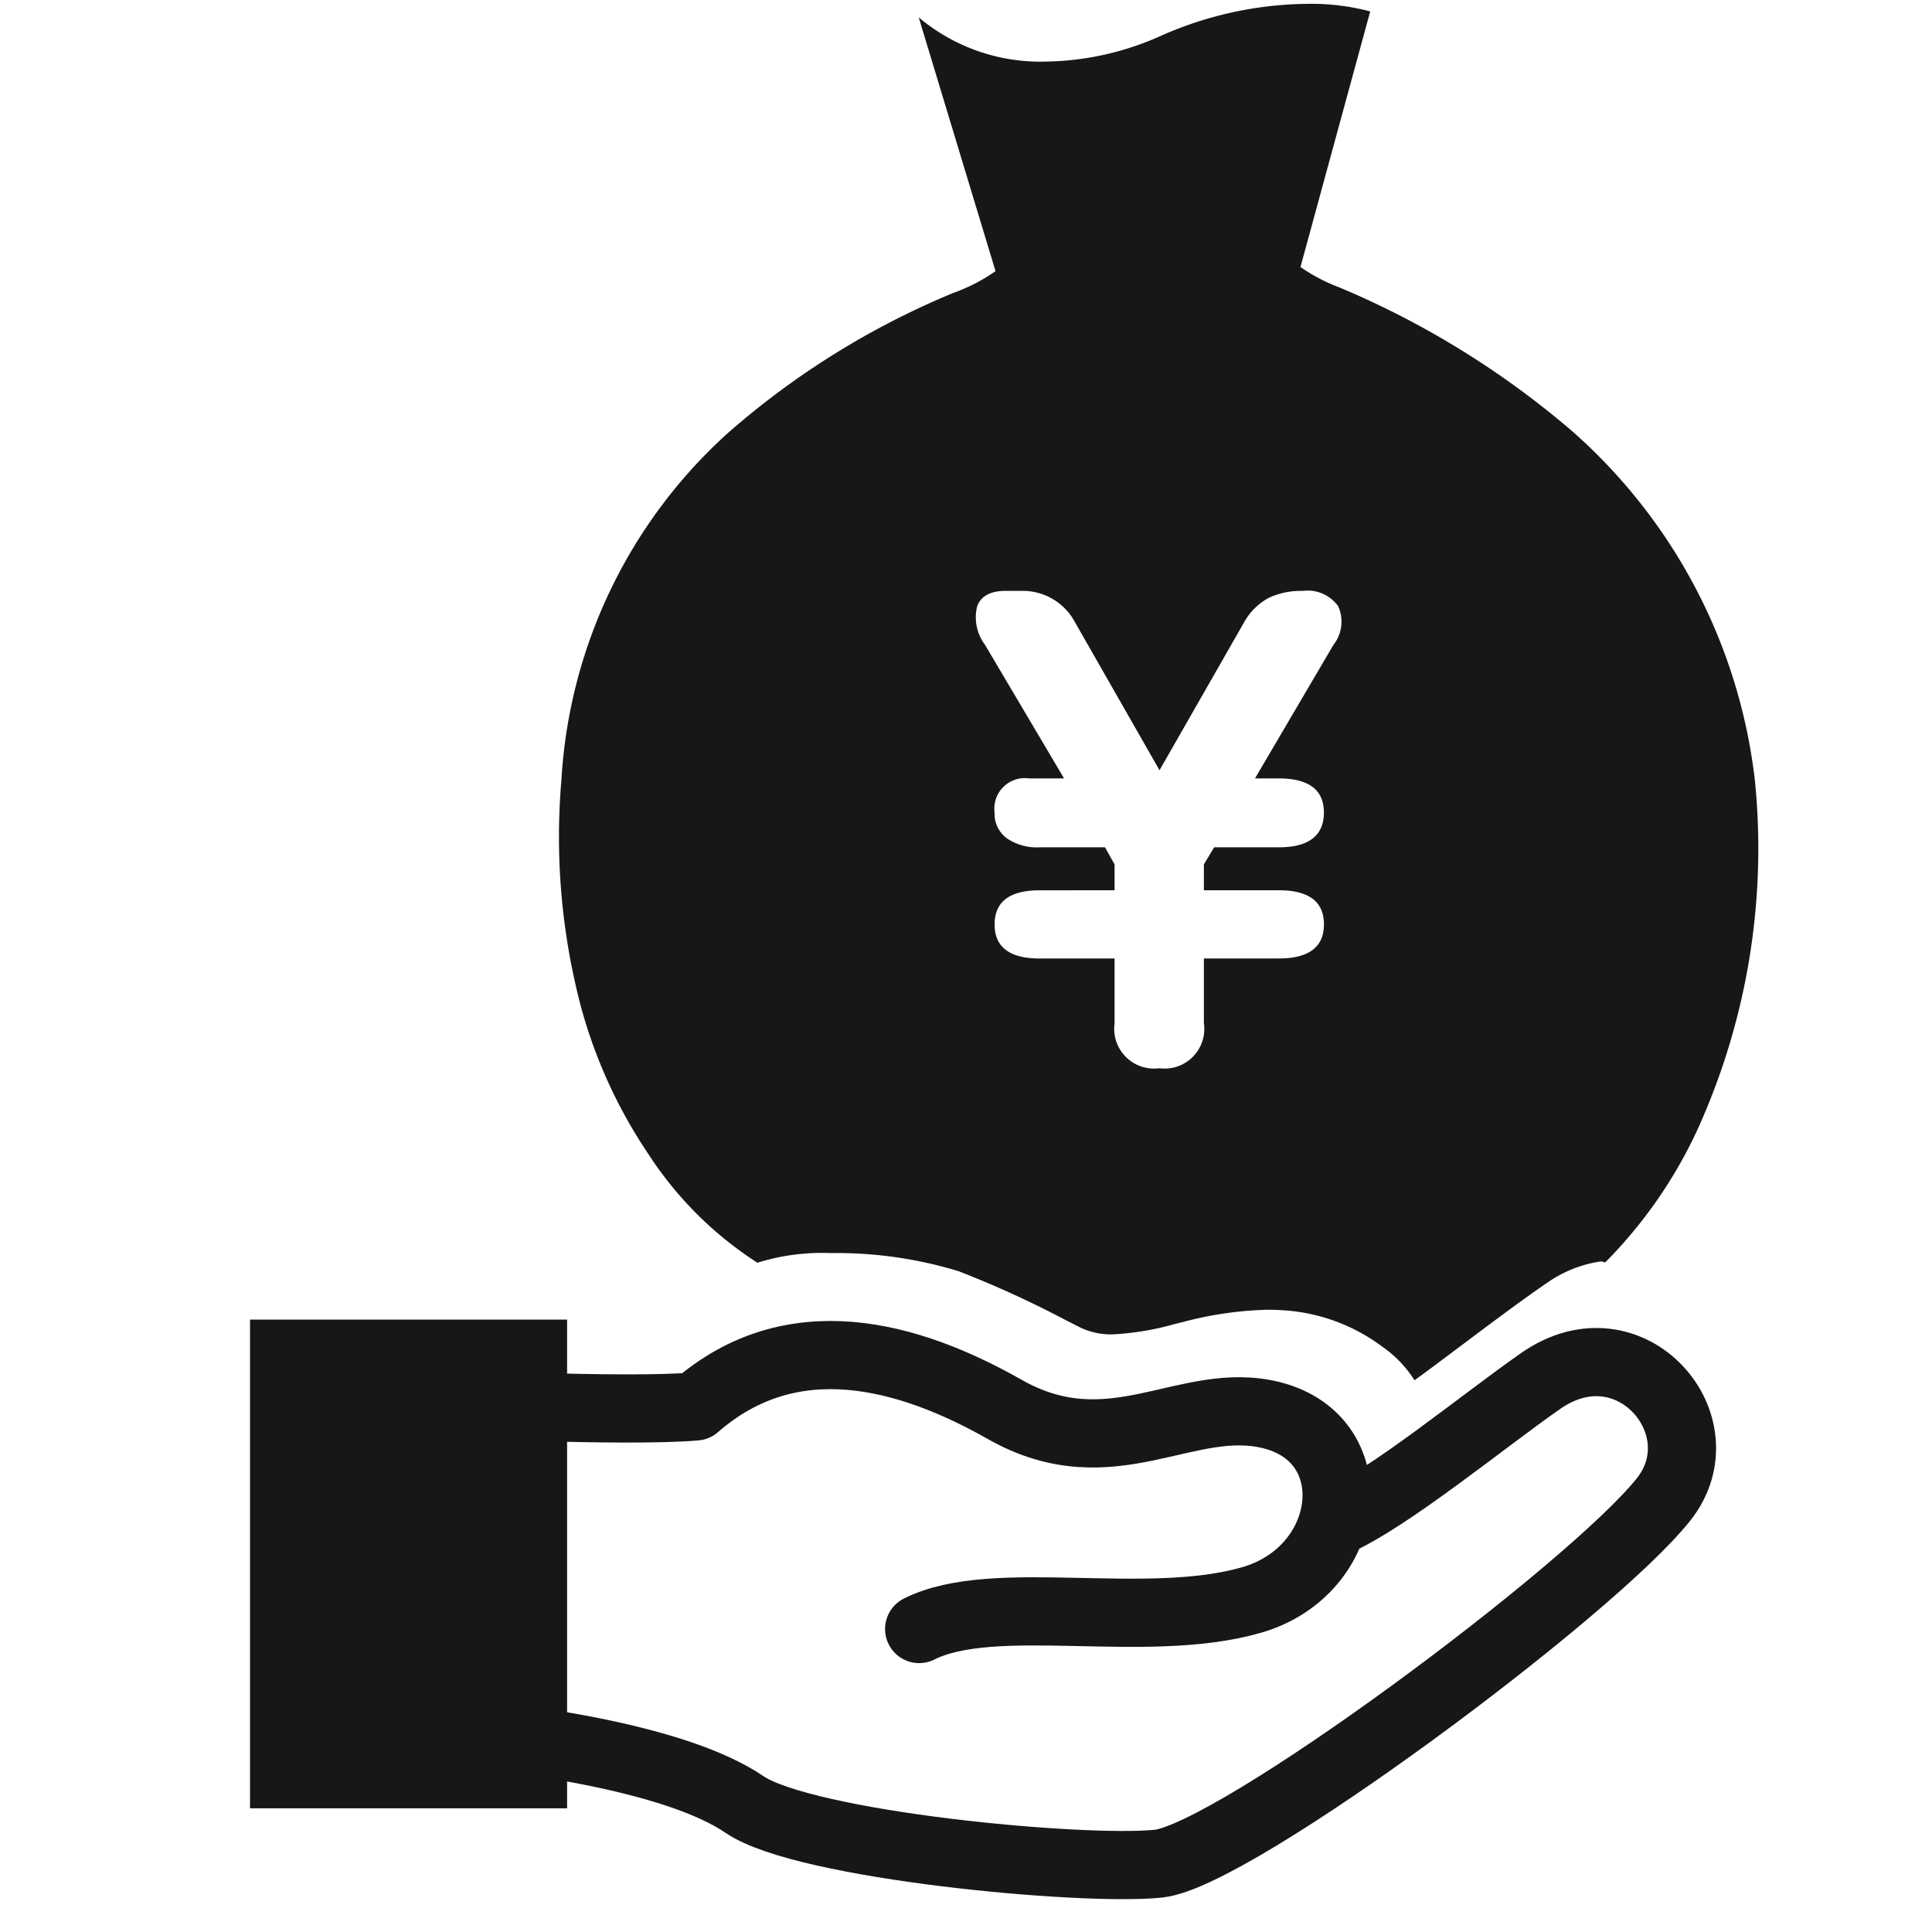
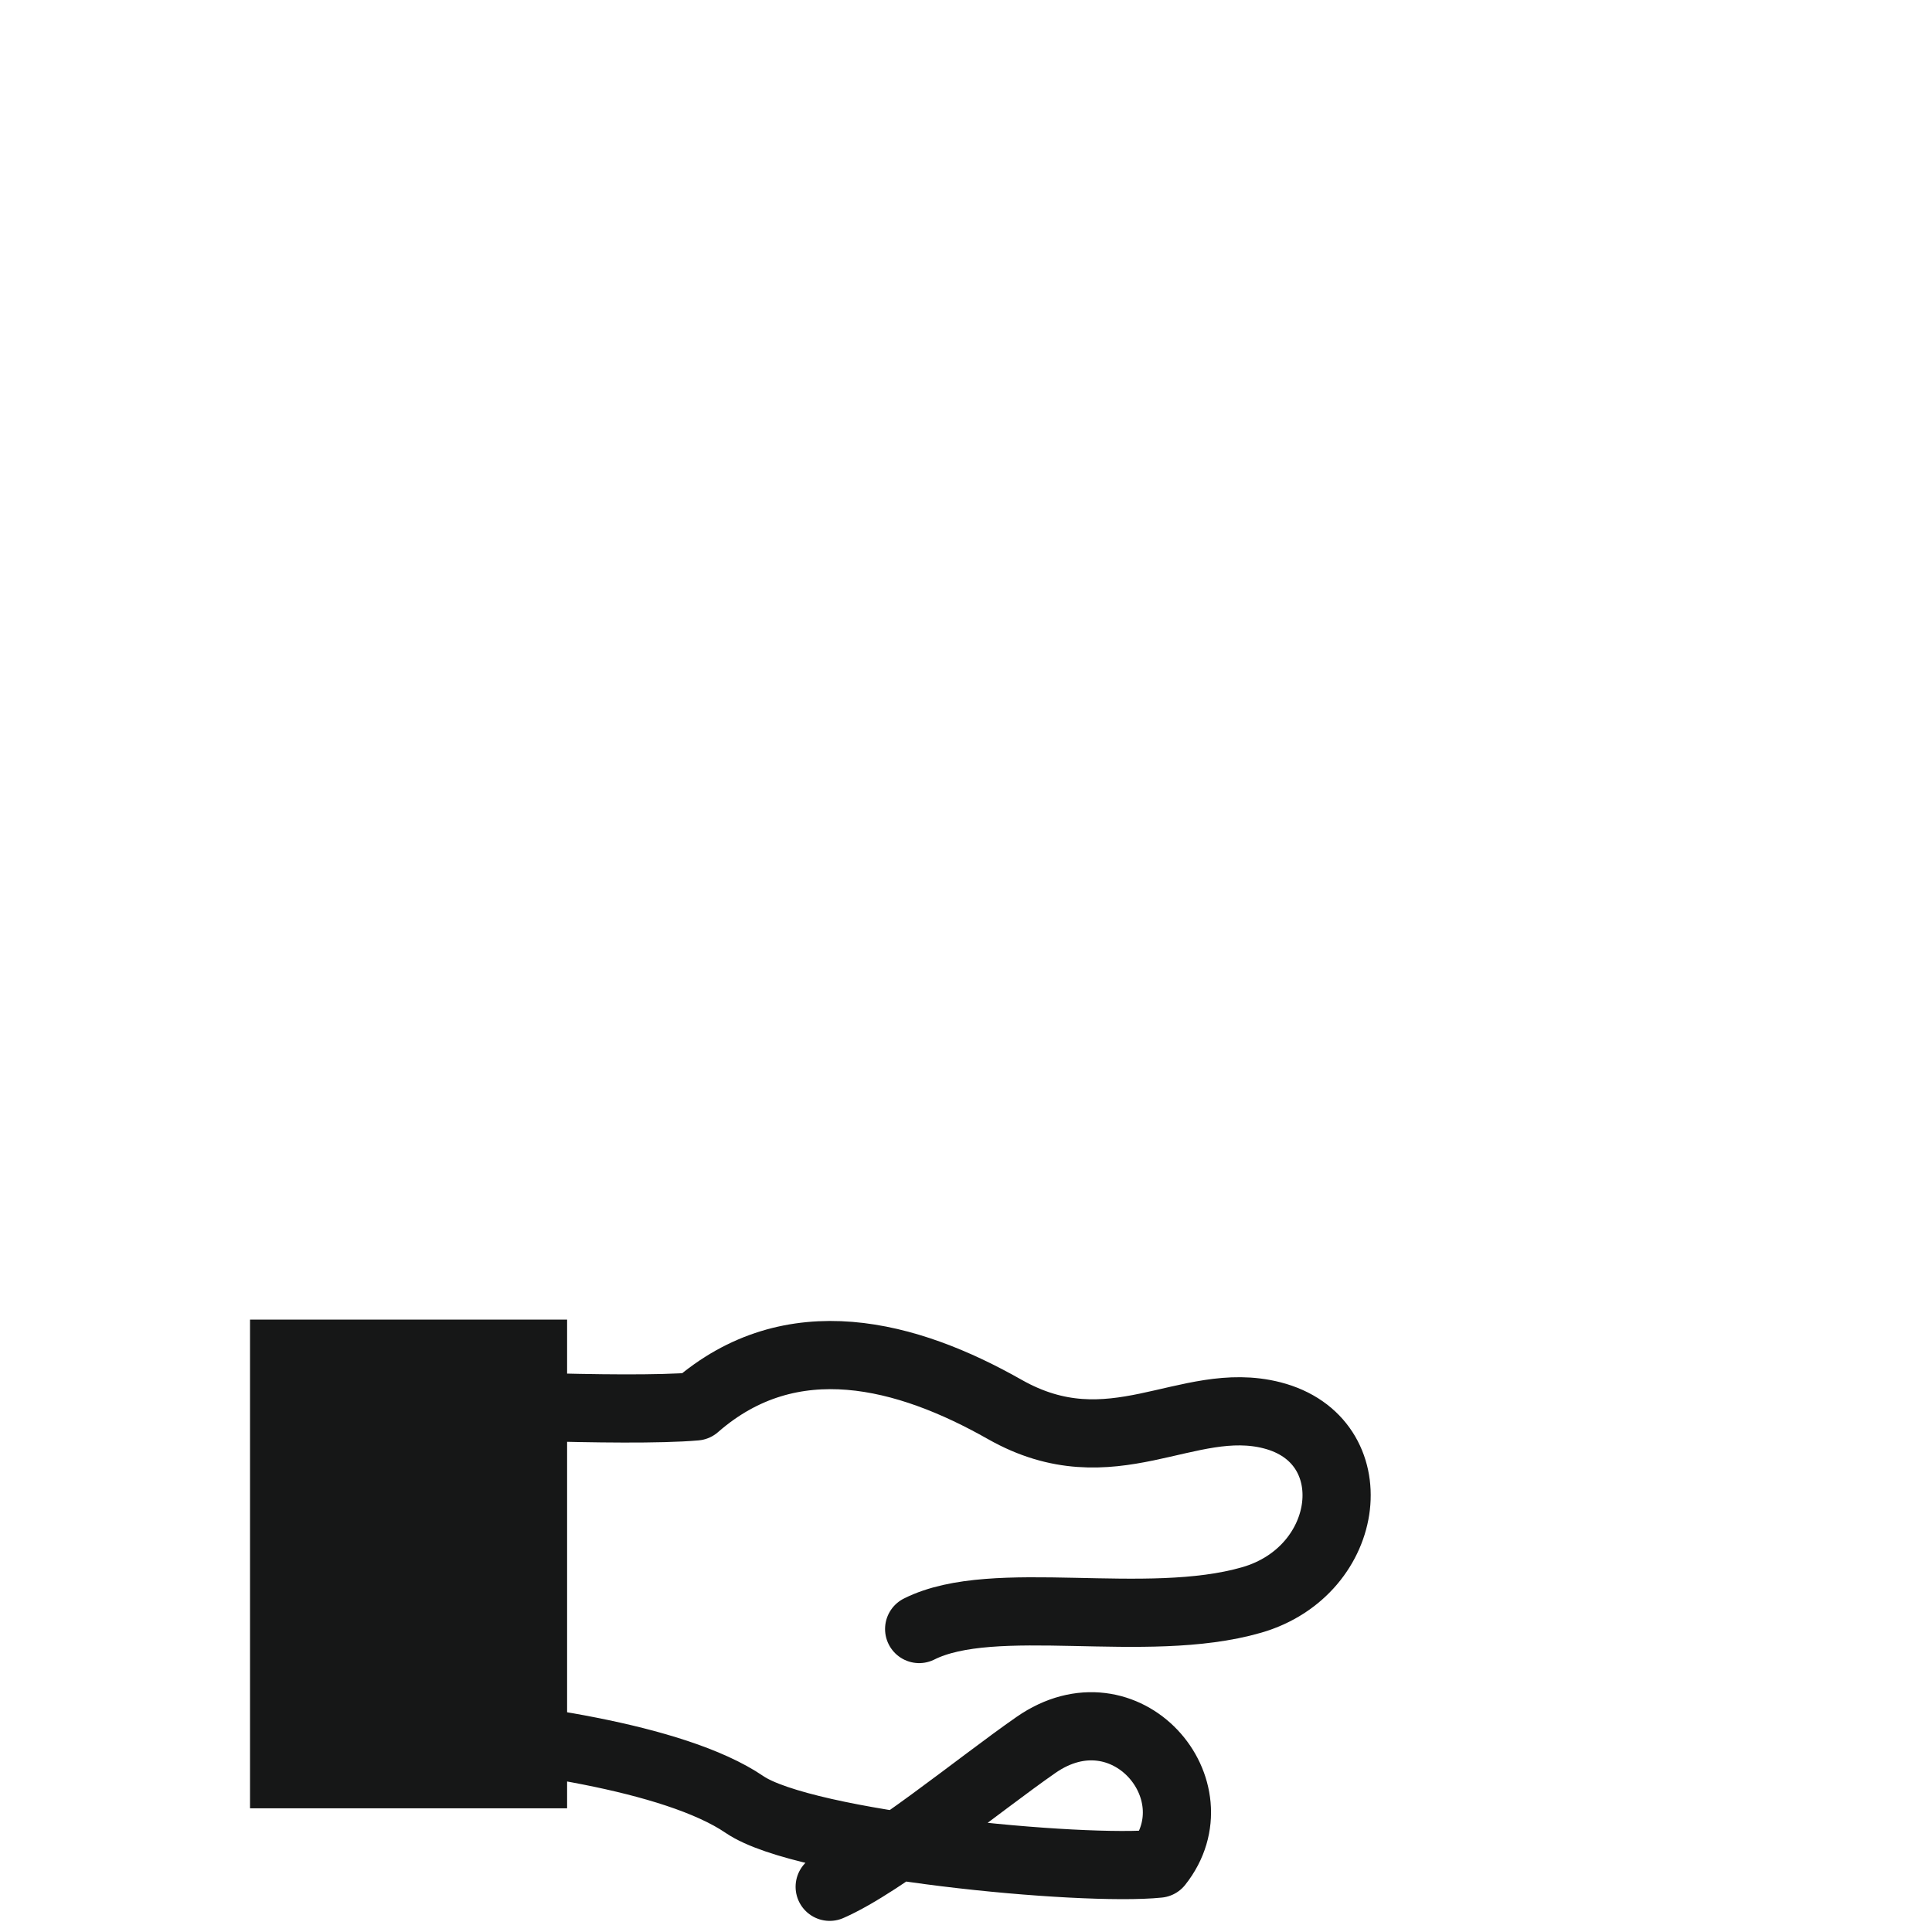
<svg xmlns="http://www.w3.org/2000/svg" width="85" height="85" viewBox="0 0 85 85">
  <g id="グループ_302" data-name="グループ 302" transform="translate(-731 -99.5)">
    <rect id="長方形_125" data-name="長方形 125" width="85" height="85" transform="translate(731 99.5)" fill="#fff" style="mix-blend-mode: multiply;isolation: isolate" />
    <g id="グループ_281" data-name="グループ 281" transform="translate(743 157.503)">
-       <path id="パス_1744" data-name="パス 1744" d="M38.969,16.3c3.3-1.655,9.951.071,14.628-1.278,4.45-1.283,5.147-7.034.9-8.123-3.747-.961-7.042,2.417-11.762-.26-4.274-2.424-9.382-3.817-13.6-.132C26,6.781,17.3,6.341,17.3,6.341L17.007,20.69c4.021.3,11.166,1.209,14.282,3.333,2.643,1.8,14.871,2.948,18.21,2.6S68.533,14.615,71.719,10.6c2.573-3.243-1.451-7.96-5.39-5.223-2.509,1.744-6.695,5.2-9.076,6.241" transform="translate(-10.53 -2.633)" fill="none" stroke="#161717" stroke-linecap="round" stroke-linejoin="round" stroke-width="3" />
+       <path id="パス_1744" data-name="パス 1744" d="M38.969,16.3c3.3-1.655,9.951.071,14.628-1.278,4.45-1.283,5.147-7.034.9-8.123-3.747-.961-7.042,2.417-11.762-.26-4.274-2.424-9.382-3.817-13.6-.132C26,6.781,17.3,6.341,17.3,6.341L17.007,20.69c4.021.3,11.166,1.209,14.282,3.333,2.643,1.8,14.871,2.948,18.21,2.6c2.573-3.243-1.451-7.96-5.39-5.223-2.509,1.744-6.695,5.2-9.076,6.241" transform="translate(-10.53 -2.633)" fill="none" stroke="#161717" stroke-linecap="round" stroke-linejoin="round" stroke-width="3" />
      <rect id="長方形_294" data-name="長方形 294" width="13.95" height="21.501" transform="translate(-1 0.054)" fill="#161717" />
-       <path id="パス_1801" data-name="パス 1801" d="M-1115.368-14670.437v0a5.16,5.16,0,0,0-1.445-1.5,8.1,8.1,0,0,0-4.3-1.582c-.277-.018-.509-.026-.71-.026a15.973,15.973,0,0,0-3.752.544l-.122.029c-.057.016-.113.029-.168.043l-.029.007-.043.01a12.332,12.332,0,0,1-2.717.451,3.14,3.14,0,0,1-1.434-.308l-.51-.259-.065-.032a45.237,45.237,0,0,0-4.76-2.178,18.381,18.381,0,0,0-5.627-.8,9.577,9.577,0,0,0-3.231.425,16.072,16.072,0,0,1-4.784-4.762,21.81,21.81,0,0,1-2.995-6.559,29.354,29.354,0,0,1-.843-9.934,22.291,22.291,0,0,1,7.3-15.228,35.76,35.76,0,0,1,9.978-6.2l.007,0,0,0,0,0a7.863,7.863,0,0,0,1.813-.942l-3.379-11.165a8.319,8.319,0,0,0,5.612,1.944,12.768,12.768,0,0,0,5.039-1.131,16.232,16.232,0,0,1,6.448-1.409,10.152,10.152,0,0,1,2.765.333l-3.069,11.246a7.772,7.772,0,0,0,1.721.9l.061.028h.007l.012.006a38.718,38.718,0,0,1,10.147,6.283,24.152,24.152,0,0,1,8.041,15.335,29.9,29.9,0,0,1-2.569,15.5,20.464,20.464,0,0,1-3.959,5.686.521.521,0,0,0-.067.066.313.313,0,0,0-.2-.052,5.506,5.506,0,0,0-2.3.909c-1.145.779-2.744,1.981-3.912,2.858l-.114.085-.281.211c-.567.425-1.153.864-1.57,1.163Zm-16.5-21.561c-1.312,0-1.978.5-1.978,1.5s.666,1.5,1.978,1.5h3.3v2.847a1.755,1.755,0,0,0,1.978,1.981,1.744,1.744,0,0,0,1.952-1.981V-14689h3.3c1.315,0,1.982-.5,1.982-1.5s-.667-1.5-1.982-1.5h-3.3v-1.139l.451-.751h2.847c1.315,0,1.982-.515,1.982-1.53,0-1-.667-1.5-1.982-1.5h-1.05l3.453-5.878a1.651,1.651,0,0,0,.207-1.7,1.652,1.652,0,0,0-1.56-.673,3.363,3.363,0,0,0-1.483.3,2.729,2.729,0,0,0-1.094,1.079l-3.723,6.511-3.719-6.511a2.6,2.6,0,0,0-2.37-1.379h-.691c-.656,0-1.074.227-1.242.673a2.018,2.018,0,0,0,.344,1.7l3.479,5.878h-1.531a1.342,1.342,0,0,0-1.527,1.5,1.342,1.342,0,0,0,.525,1.124,2.329,2.329,0,0,0,1.453.406h2.88l.421.751v1.139Z" transform="translate(1165.604 14673.165)" fill="#161717" />
    </g>
  </g>
</svg>